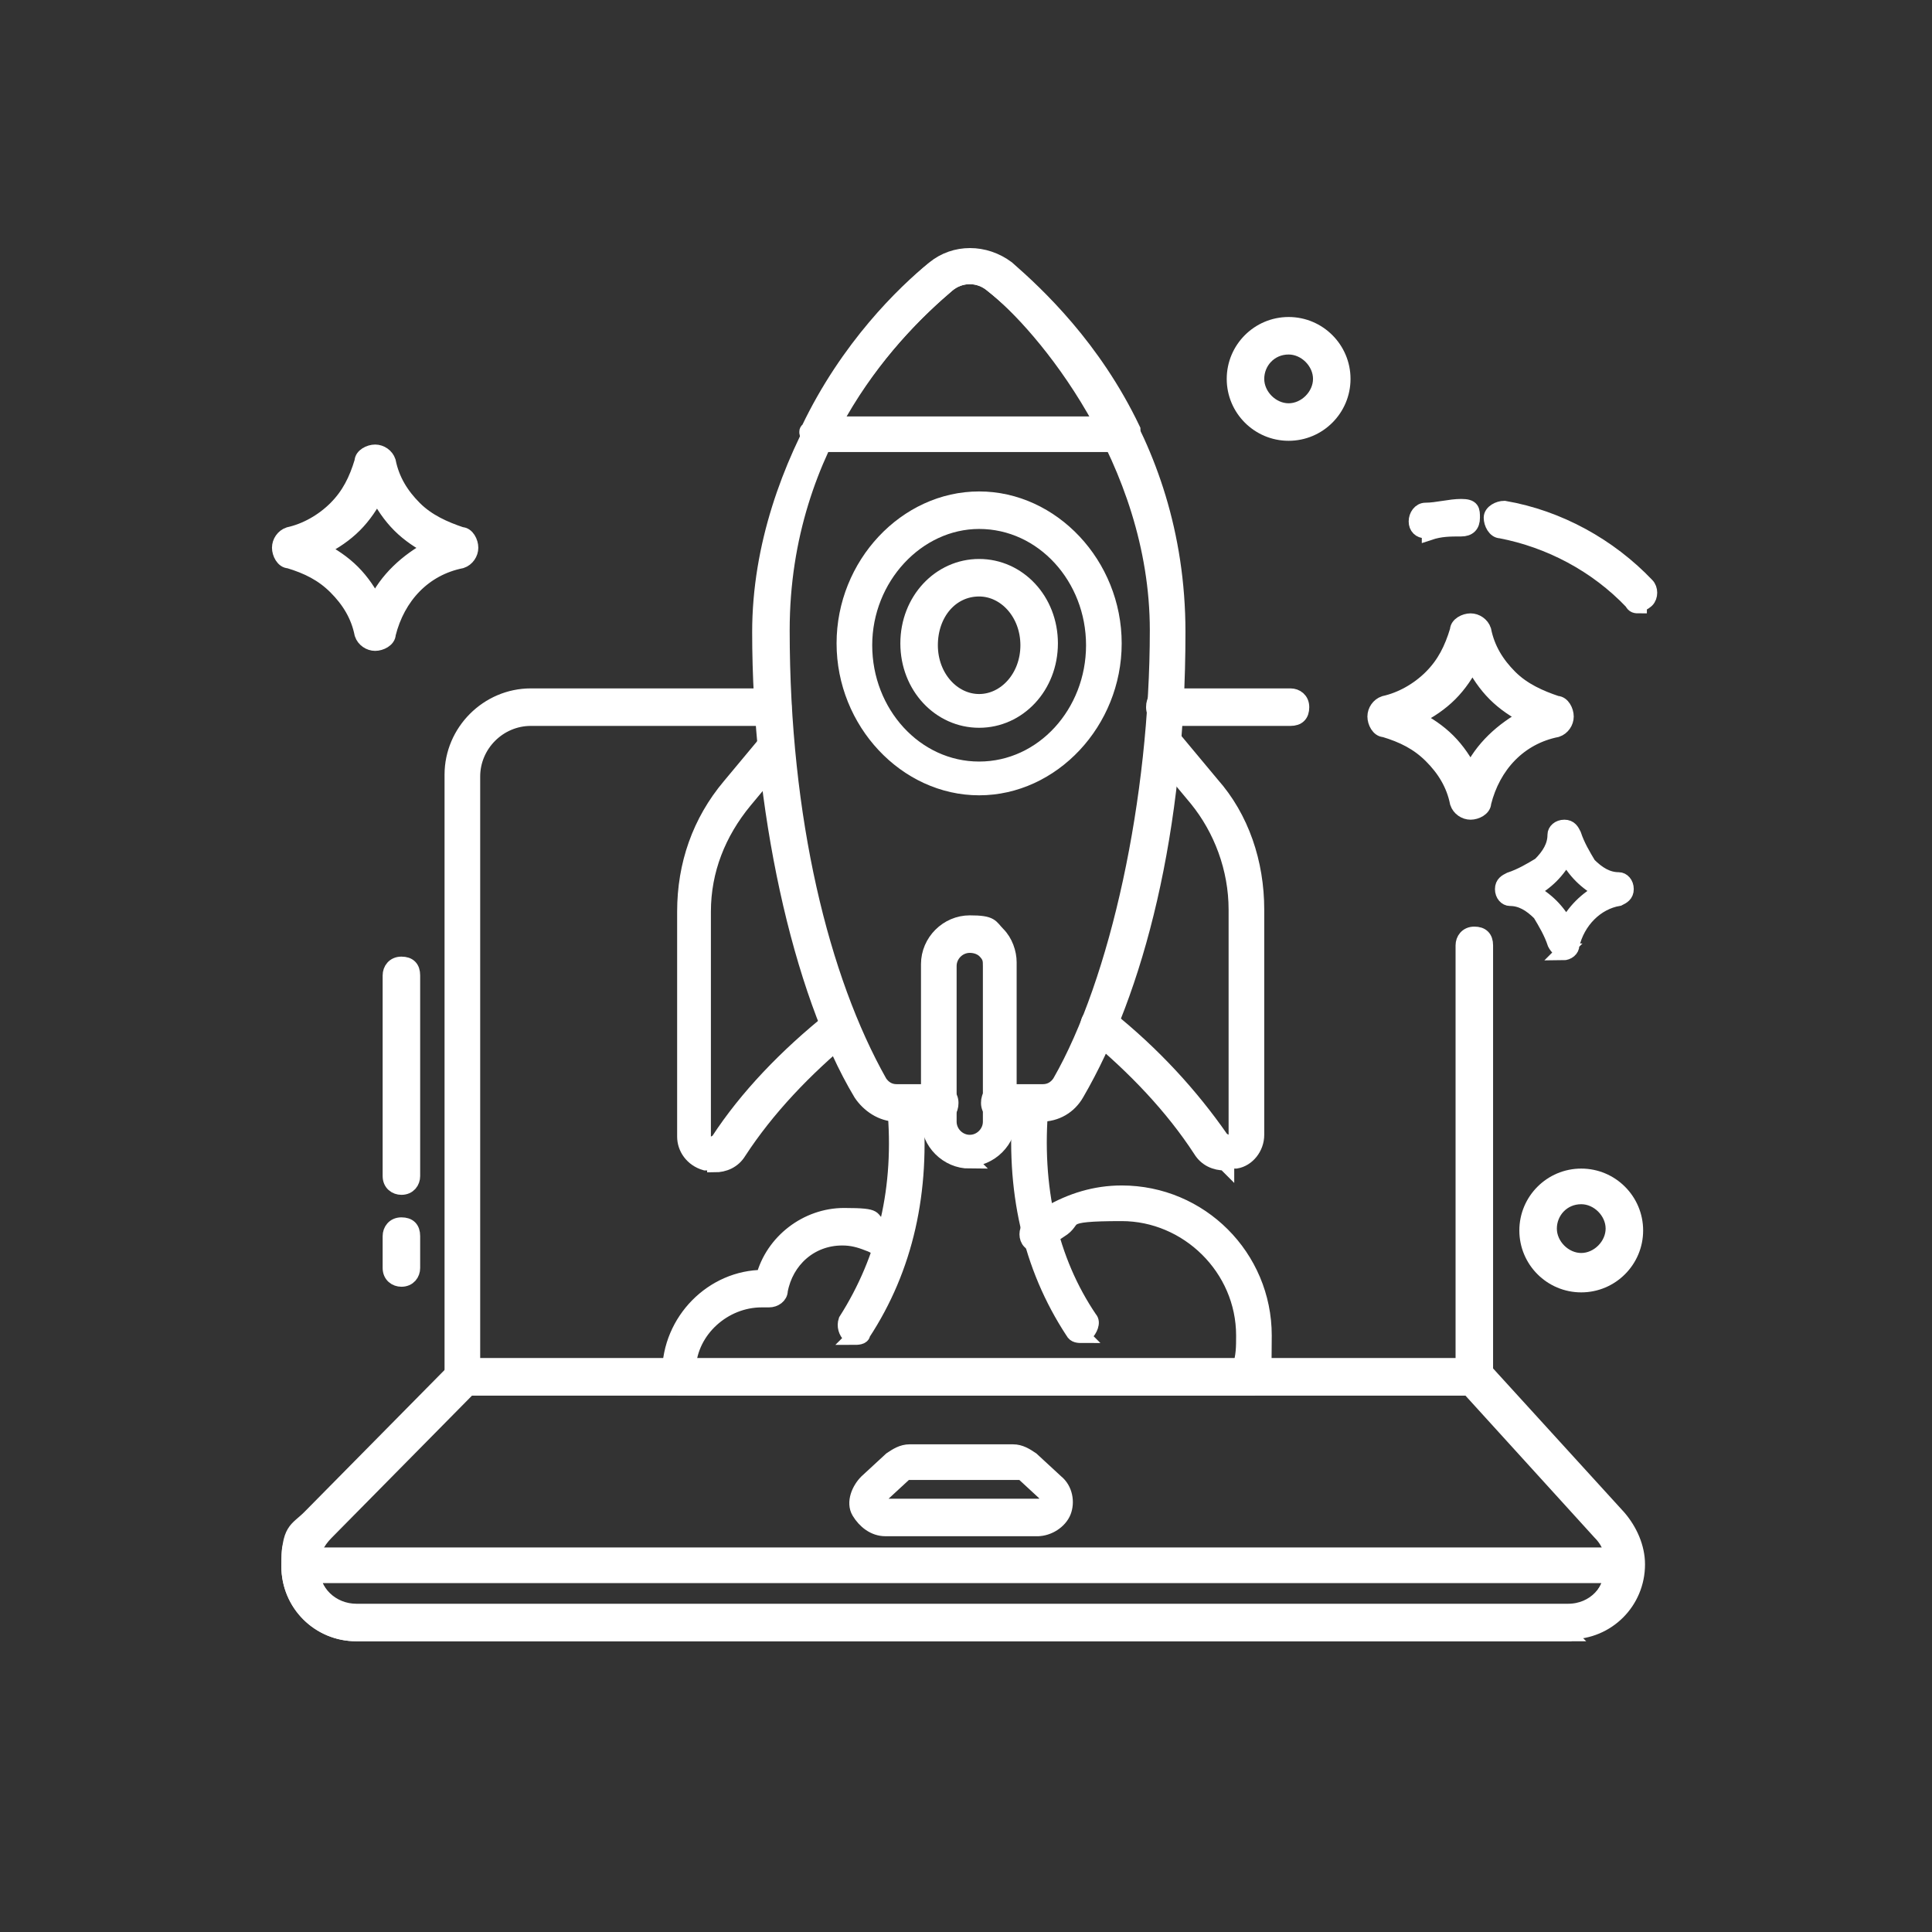
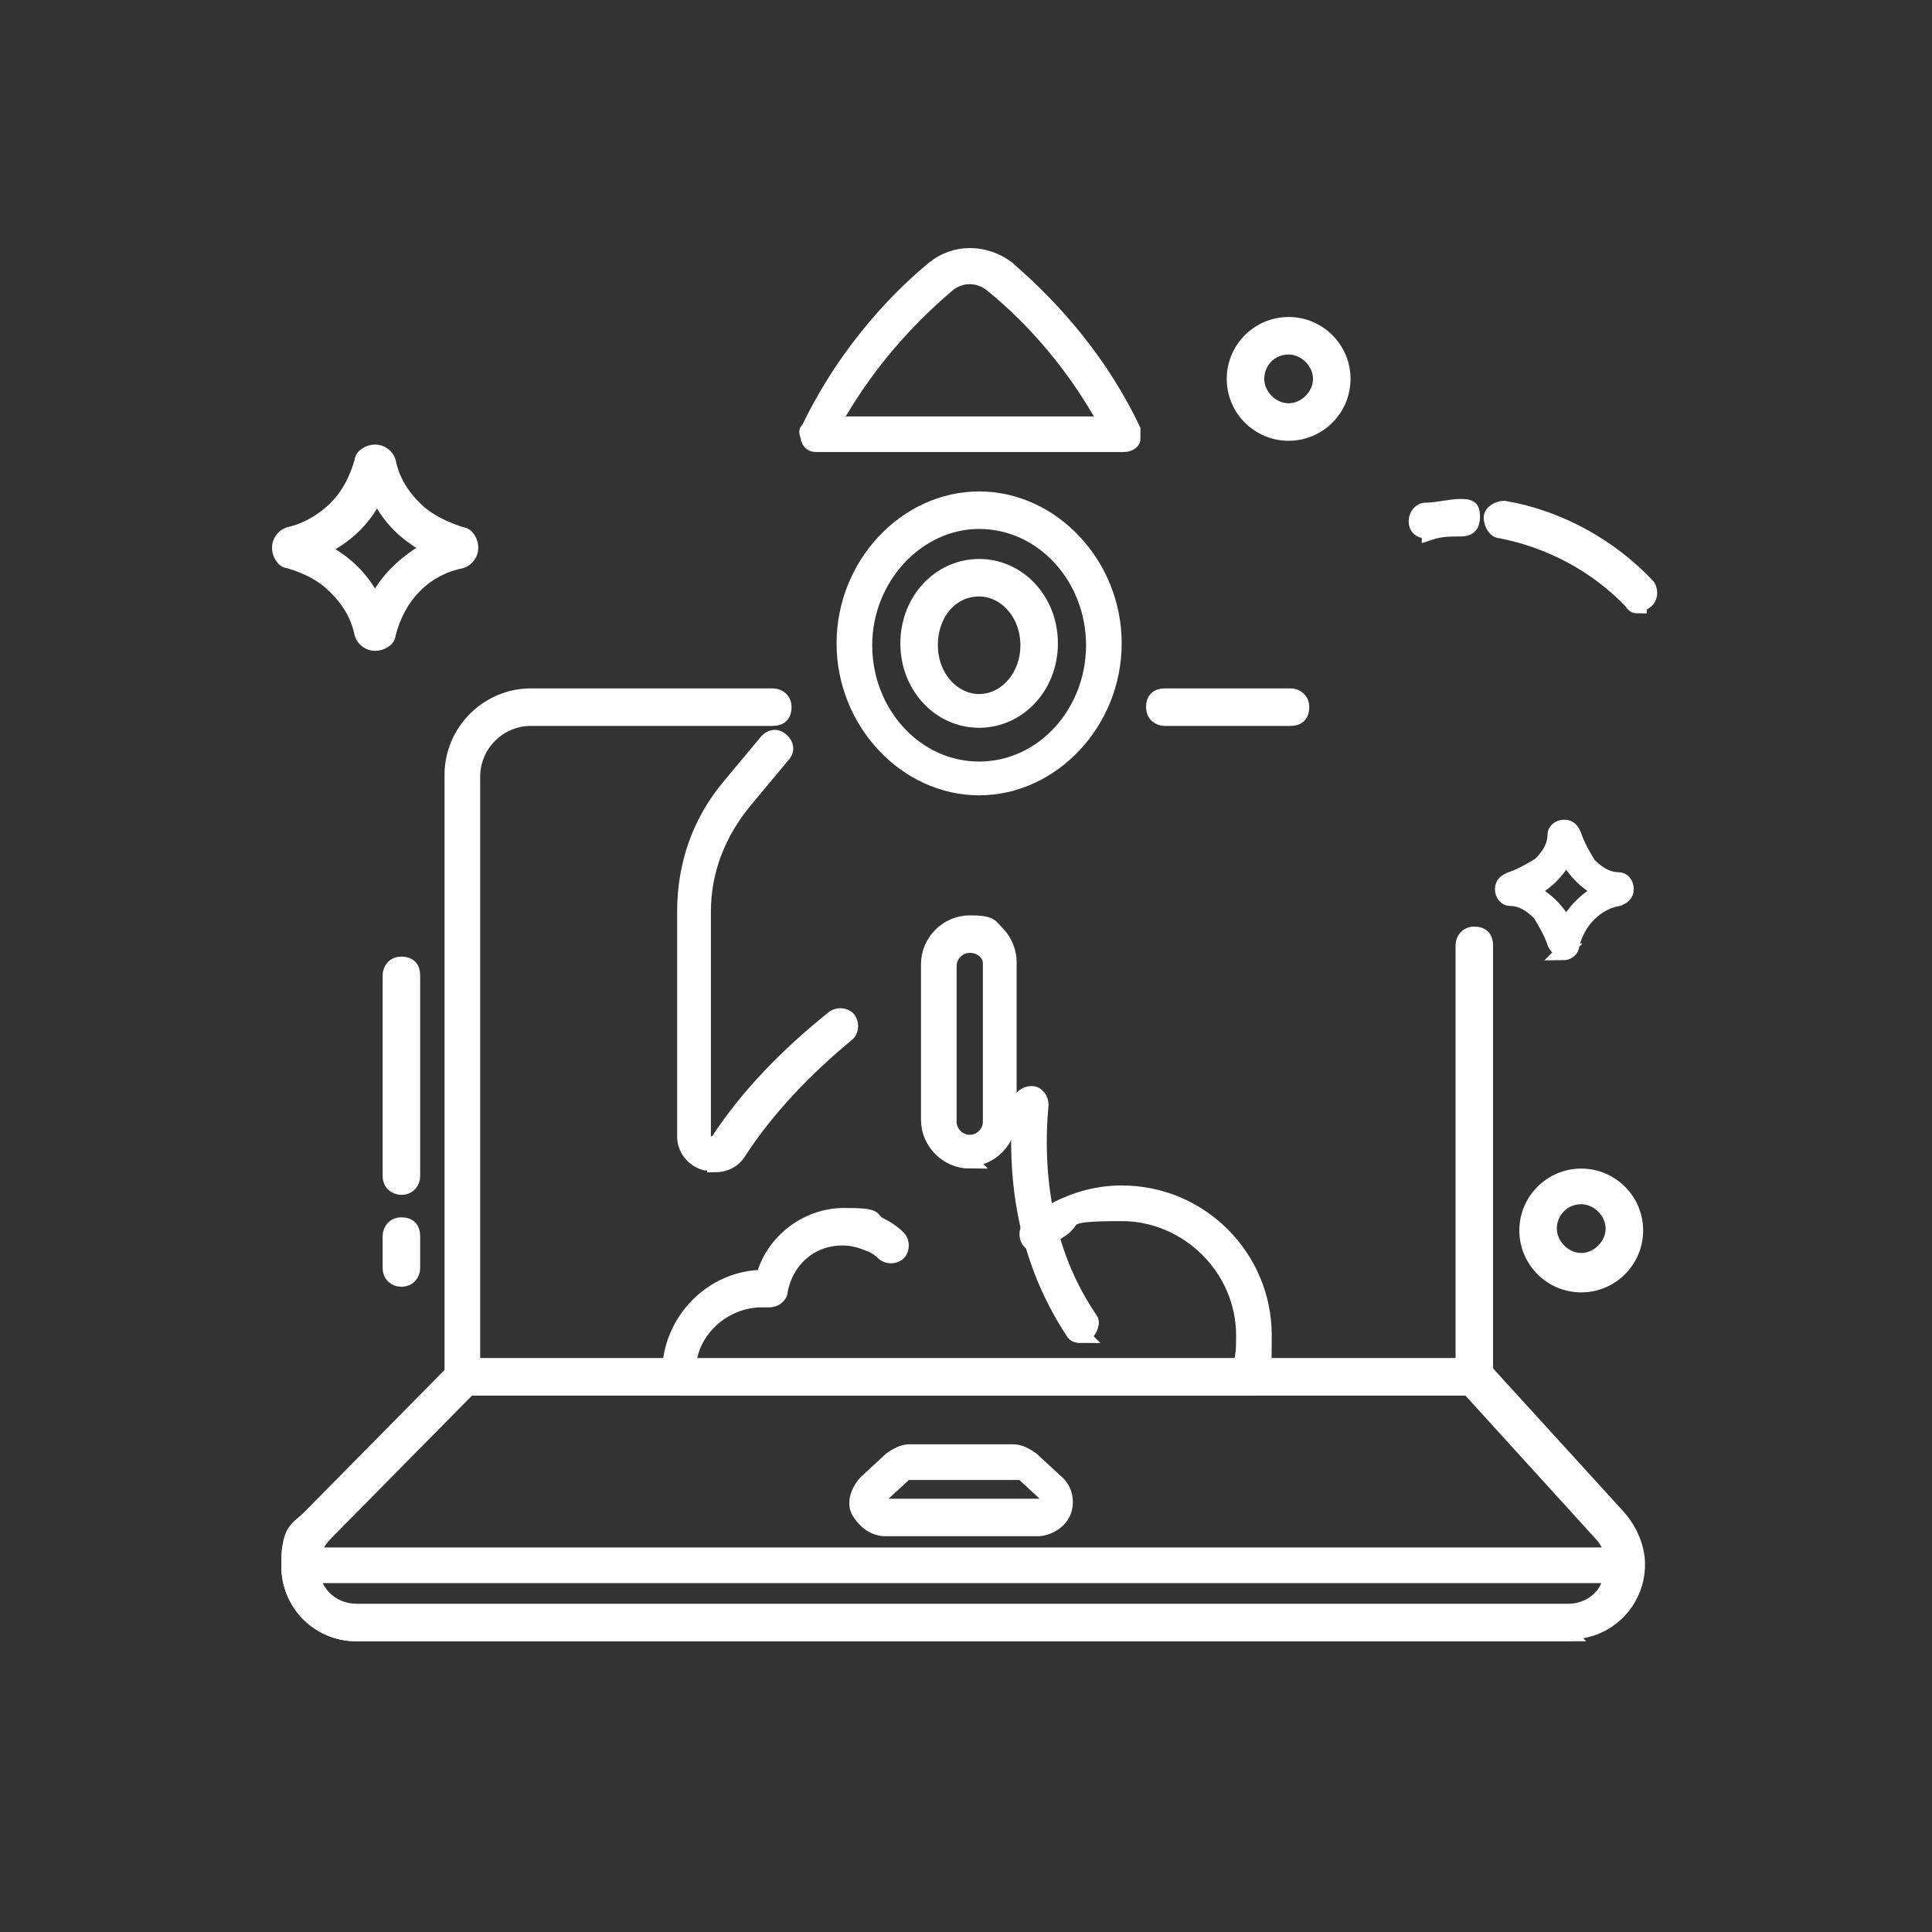
<svg xmlns="http://www.w3.org/2000/svg" id="Layer_1" data-name="Layer 1" version="1.1" viewBox="0 0 103 103">
  <rect x="0" y="0" width="103" height="103" fill="#333333" stroke="none" />
  <defs>
    <style> .cls-1 { fill: #fff; stroke: #fff; stroke-miterlimit: 10; stroke-width: .8px; } </style>
  </defs>
  <path class="cls-1" d="M83.6,87.1H19c-2,0-3.6-1.6-3.6-3.6s.4-1.9,1.1-2.6l7.8-7.9c0,0,.2-.2.4-.2h53.9c.2,0,.3,0,.5.2l7.2,7.9c.6.7,1,1.6,1,2.5h0c0,2-1.6,3.6-3.6,3.6h0ZM25,74l-7.6,7.7c-.5.5-.8,1.1-.8,1.8,0,1.4,1.1,2.4,2.4,2.4h64.6c1.4,0,2.4-1.1,2.4-2.4h0c0-.7-.2-1.3-.7-1.8l-7-7.7H25Z" />
  <path class="cls-1" d="M83.6,87.1H19c-2,0-3.6-1.6-3.6-3.6s.2-.5.5-.6h70.5c.2,0,.3,0,.4,0s.2.2.2.4h0c0,2-1.6,3.6-3.6,3.6h0ZM16.7,84.1c.2,1.1,1.2,1.9,2.3,1.9h64.6c1.1,0,2.1-.8,2.3-2H16.7Z" />
  <path class="cls-1" d="M78.7,74H24.7c-.3,0-.6-.2-.6-.6v-32.1c0-2.3,1.9-4.2,4.2-4.2h12.9c.3,0,.6.2.6.6s-.2.6-.6.6h-12.9c-1.7,0-3.1,1.4-3.1,3.1v31.5h52.8v-22.5c0-.3.2-.6.6-.6s.6.2.6.6v23c0,.3-.2.6-.6.6h0Z" />
  <path class="cls-1" d="M68.8,38.3h-6.7c-.3,0-.6-.2-.6-.6s.2-.6.6-.6h6.7c.3,0,.6.2.6.6s-.2.6-.6.6Z" />
  <path class="cls-1" d="M55.4,81.5h-8.2c-.6,0-1.1-.4-1.4-.9s0-1.2.4-1.6l1.3-1.2c.3-.2.6-.4,1-.4h5.5c.4,0,.7.2,1,.4l1.3,1.2c.5.4.6,1.1.4,1.6s-.8.9-1.4.9h0ZM48.5,78.5c0,0-.2,0-.2,0l-1.3,1.2c-.2.2,0,.3,0,.4s0,.2.3.2h8.2c.2,0,.3-.2.3-.2,0,0,0-.2,0-.4l-1.3-1.2h0s-.2,0-.2,0h-5.6Z" />
  <path class="cls-1" d="M66.7,74h-30.4c-.3,0-.6-.2-.6-.6v-.2c0-2.8,2.3-5.1,5-5.1.5-1.9,2.3-3.3,4.3-3.3s1.3.2,1.9.5c.4.2.7.4,1,.7.2.2.2.6,0,.8-.2.2-.6.2-.8,0s-.5-.4-.8-.5c-.5-.2-.9-.3-1.4-.3-1.7,0-3,1.2-3.3,2.8,0,.3-.3.5-.6.5h-.4c-2,0-3.8,1.6-3.9,3.6h29.4c.2-.6.2-1.1.2-1.7,0-3.6-3-6.5-6.5-6.5s-2.3.3-3.3.9c-.3.2-.6.4-.8.6s-.6.2-.8,0c-.2-.2-.2-.6,0-.8.3-.2.6-.5,1-.7,1.2-.7,2.5-1.1,3.9-1.1,4.2,0,7.6,3.4,7.6,7.6s-.2,1.7-.4,2.4c0,.2-.3.4-.5.4h.4Z" />
  <path class="cls-1" d="M84.3,68.5c-1.6,0-2.9-1.3-2.9-2.9s1.3-2.9,2.9-2.9,2.9,1.3,2.9,2.9-1.3,2.9-2.9,2.9ZM84.3,63.8c-1,0-1.7.8-1.7,1.7s.8,1.7,1.7,1.7,1.7-.8,1.7-1.7-.8-1.7-1.7-1.7Z" />
  <path class="cls-1" d="M68.7,23.1c-1.6,0-2.9-1.3-2.9-2.9s1.3-2.9,2.9-2.9,2.9,1.3,2.9,2.9-1.3,2.9-2.9,2.9ZM68.7,18.5c-1,0-1.7.8-1.7,1.7s.8,1.7,1.7,1.7,1.7-.8,1.7-1.7-.8-1.7-1.7-1.7Z" />
  <path class="cls-1" d="M21.4,68.2c-.3,0-.6-.2-.6-.6v-1.7c0-.3.2-.6.6-.6s.6.2.6.6v1.7c0,.3-.2.6-.6.6Z" />
  <path class="cls-1" d="M21.4,63.3c-.3,0-.6-.2-.6-.6v-10.7c0-.3.2-.6.6-.6s.6.2.6.6v10.7c0,.3-.2.6-.6.6Z" />
  <path class="cls-1" d="M20,34.3c-.3,0-.6-.2-.7-.5-.2-1-.7-1.8-1.4-2.5-.7-.7-1.5-1.1-2.5-1.4-.3,0-.5-.4-.5-.7s.2-.6.5-.7c.9-.2,1.8-.7,2.5-1.4s1.1-1.5,1.4-2.5c0-.3.4-.5.7-.5s.6.2.7.5c.2,1,.7,1.8,1.4,2.5.7.7,1.6,1.1,2.5,1.4.3,0,.5.4.5.7s-.2.6-.5.7h0c-2,.4-3.4,1.9-3.9,3.9,0,.3-.4.5-.7.5ZM17.1,29.3c.6.3,1.2.7,1.7,1.2.5.5.9,1.1,1.2,1.7.6-1.3,1.7-2.3,3-3-.6-.3-1.2-.7-1.7-1.2s-.9-1.1-1.2-1.7c-.3.6-.7,1.2-1.2,1.7-.5.5-1.1.9-1.7,1.2ZM24.4,29.3h0ZM24.3,28.8h0s0,0,0,0Z" />
-   <path class="cls-1" d="M78.4,43.3c-.3,0-.6-.2-.7-.5-.2-1-.7-1.8-1.4-2.5-.7-.7-1.5-1.1-2.5-1.4-.3,0-.5-.4-.5-.7s.2-.6.5-.7c.9-.2,1.8-.7,2.5-1.4.7-.7,1.1-1.5,1.4-2.5,0-.3.4-.5.7-.5s.6.2.7.5c.2,1,.7,1.8,1.4,2.5.7.7,1.6,1.1,2.5,1.4.3,0,.5.4.5.7s-.2.6-.5.7h0c-2,.4-3.4,1.9-3.9,3.9,0,.3-.4.5-.7.5ZM75.5,38.3c.6.3,1.2.7,1.7,1.2.5.5.9,1.1,1.2,1.7.6-1.3,1.7-2.3,3-3-.6-.3-1.2-.7-1.7-1.2-.5-.5-.9-1.1-1.2-1.7-.3.6-.7,1.2-1.2,1.7s-1.1.9-1.7,1.2ZM82.8,38.4h0ZM82.7,37.8h0s0,0,0,0Z" />
  <path class="cls-1" d="M83.4,50.7c-.2,0-.4-.2-.5-.4-.2-.6-.5-1.1-.8-1.6-.5-.5-1-.8-1.6-.8-.2,0-.4-.2-.4-.5s.2-.4.4-.5c.6-.2,1.1-.5,1.6-.8.5-.5.8-1,.8-1.6,0-.2.2-.4.5-.4s.4.2.5.4c.2.6.5,1.1.8,1.6.5.5,1,.8,1.6.8.2,0,.4.2.4.5s-.2.4-.4.5h0c-1.2.2-2.2,1.2-2.5,2.5,0,.2-.2.4-.5.4h0ZM81.6,47.5c.4.2.8.5,1.1.8.3.3.6.7.8,1.1.4-.8,1.1-1.5,1.9-1.9-.4-.2-.8-.5-1.1-.8-.3-.3-.6-.7-.8-1.1-.2.4-.5.8-.8,1.1-.3.3-.7.6-1.1.8ZM86.3,47.6h0ZM86.2,47.2h0Z" />
  <path class="cls-1" d="M57.7,71.2c-.2,0-.4,0-.5-.2-2.3-3.5-3.2-7.6-2.8-12.2,0-.3.3-.5.6-.5s.5.3.5.6c-.4,4.4.5,8.3,2.6,11.4.2.2,0,.6-.2.8,0,0-.2,0-.3,0h0Z" />
-   <path class="cls-1" d="M45.6,71.2c0,0-.2,0-.3,0-.2-.2-.3-.5-.2-.8,2.1-3.3,3-7.1,2.6-11.4,0-.3.2-.6.5-.6s.6.2.6.5c.4,4.6-.5,8.7-2.8,12.2,0,.2-.3.2-.5.2h0Z" />
  <g>
    <path class="cls-1" d="M38.1,62h-.5c-.7-.2-1.1-.8-1.1-1.4v-12c0-2.5.8-4.8,2.4-6.7l2-2.4c.2-.2.5-.3.8,0,.2.2.3.5,0,.8l-2,2.4c-1.4,1.7-2.2,3.7-2.2,5.9v12c0,.3.2.4.3.4s.3,0,.5-.2c1.5-2.3,3.6-4.5,6.1-6.5.2-.2.6-.2.8,0s.2.6,0,.8c-2.3,1.9-4.3,4-5.8,6.3-.3.5-.8.7-1.3.7v-.2Z" />
-     <path class="cls-1" d="M65.3,62c-.5,0-1-.2-1.3-.7-1.5-2.3-3.5-4.4-5.8-6.3-.2-.2-.3-.5,0-.8.2-.2.5-.3.8,0,2.5,2,4.5,4.2,6.1,6.5.2.2.4.2.5.2,0,0,.3,0,.3-.4v-12c0-2.2-.8-4.3-2.1-5.9l-2-2.4c-.2-.2-.2-.6,0-.8.2-.2.6-.2.8,0l2,2.4c1.6,1.8,2.4,4.2,2.4,6.7v12c0,.7-.5,1.3-1.1,1.4h-.5v.2Z" />
-     <path class="cls-1" d="M55.6,59.4h-2.3c-.3,0-.6-.2-.6-.6s.2-.6.6-.6h2.3c.4,0,.7-.2.9-.5,3.1-5.4,5.2-15.1,5.2-24.1s-6.1-16.3-8.8-18.4c-.7-.6-1.7-.6-2.4,0-2.6,2.2-8.8,8.3-8.8,18.4s2.1,18.6,5.2,24.1c.2.3.5.5.9.5h2.3c.3,0,.6.2.6.6s-.2.6-.6.6h-2.3c-.8,0-1.5-.5-1.9-1.1-3.3-5.5-5.4-15.4-5.4-24.6s6.4-17,9.2-19.3c1.1-.9,2.7-.9,3.9,0,2.8,2.3,9.2,8.7,9.2,19.3s-2.2,19.1-5.4,24.6c-.4.7-1.1,1.1-1.9,1.1Z" />
    <path class="cls-1" d="M59.9,23.7h-16.3c-.2,0-.4,0-.5-.3,0-.2-.2-.4,0-.5,2.1-4.4,5.1-7.3,6.7-8.6,1.1-.9,2.7-.9,3.9,0,1.6,1.4,4.6,4.2,6.7,8.6,0,.2,0,.4,0,.5,0,.2-.3.3-.5.3h0ZM44.5,22.6h14.5c-2-3.7-4.6-6.2-6.1-7.4-.7-.6-1.7-.6-2.4,0-1.4,1.2-4,3.6-6.1,7.4Z" />
    <path class="cls-1" d="M52.2,42c-3.9,0-7.2-3.5-7.2-7.7s3.3-7.7,7.2-7.7,7.2,3.5,7.2,7.7-3.3,7.7-7.2,7.7ZM52.2,27.8c-3.3,0-6.1,3-6.1,6.6s2.7,6.6,6.1,6.6,6.1-3,6.1-6.6-2.7-6.6-6.1-6.6Z" />
    <path class="cls-1" d="M52.2,38.4c-2.1,0-3.8-1.8-3.8-4.1s1.7-4.1,3.8-4.1,3.8,1.8,3.8,4.1-1.7,4.1-3.8,4.1ZM52.2,31.4c-1.5,0-2.6,1.3-2.6,3s1.2,3,2.6,3,2.6-1.3,2.6-3-1.2-3-2.6-3Z" />
    <path class="cls-1" d="M51.7,61.9c-1.2,0-2.2-1-2.2-2.2v-8.3c0-1.2,1-2.2,2.2-2.2s1.1.2,1.5.6.6,1,.6,1.5v8.3c0,1.2-1,2.2-2.2,2.2h0ZM51.7,50.4c-.6,0-1.1.5-1.1,1.1v8.3c0,.6.5,1.1,1.1,1.1s1.1-.5,1.1-1.1v-8.3c0-.3,0-.5-.3-.8-.2-.2-.5-.3-.8-.3Z" />
  </g>
  <path class="cls-1" d="M87.4,32.3c-.2,0-.3,0-.4-.2-1.9-2-4.4-3.3-7-3.8-.3,0-.5-.4-.5-.7,0-.3.4-.5.7-.5,2.9.5,5.6,2,7.6,4.1.2.2.2.6,0,.8,0,0-.2.2-.4.2h0Z" />
  <path class="cls-1" d="M76,28.3c-.3,0-.5-.2-.5-.5s.2-.6.5-.6c.6,0,1.3-.2,1.9-.2s.6.2.6.6-.2.6-.6.6c-.6,0-1.1,0-1.7.2h0v-.2Z" />
</svg>